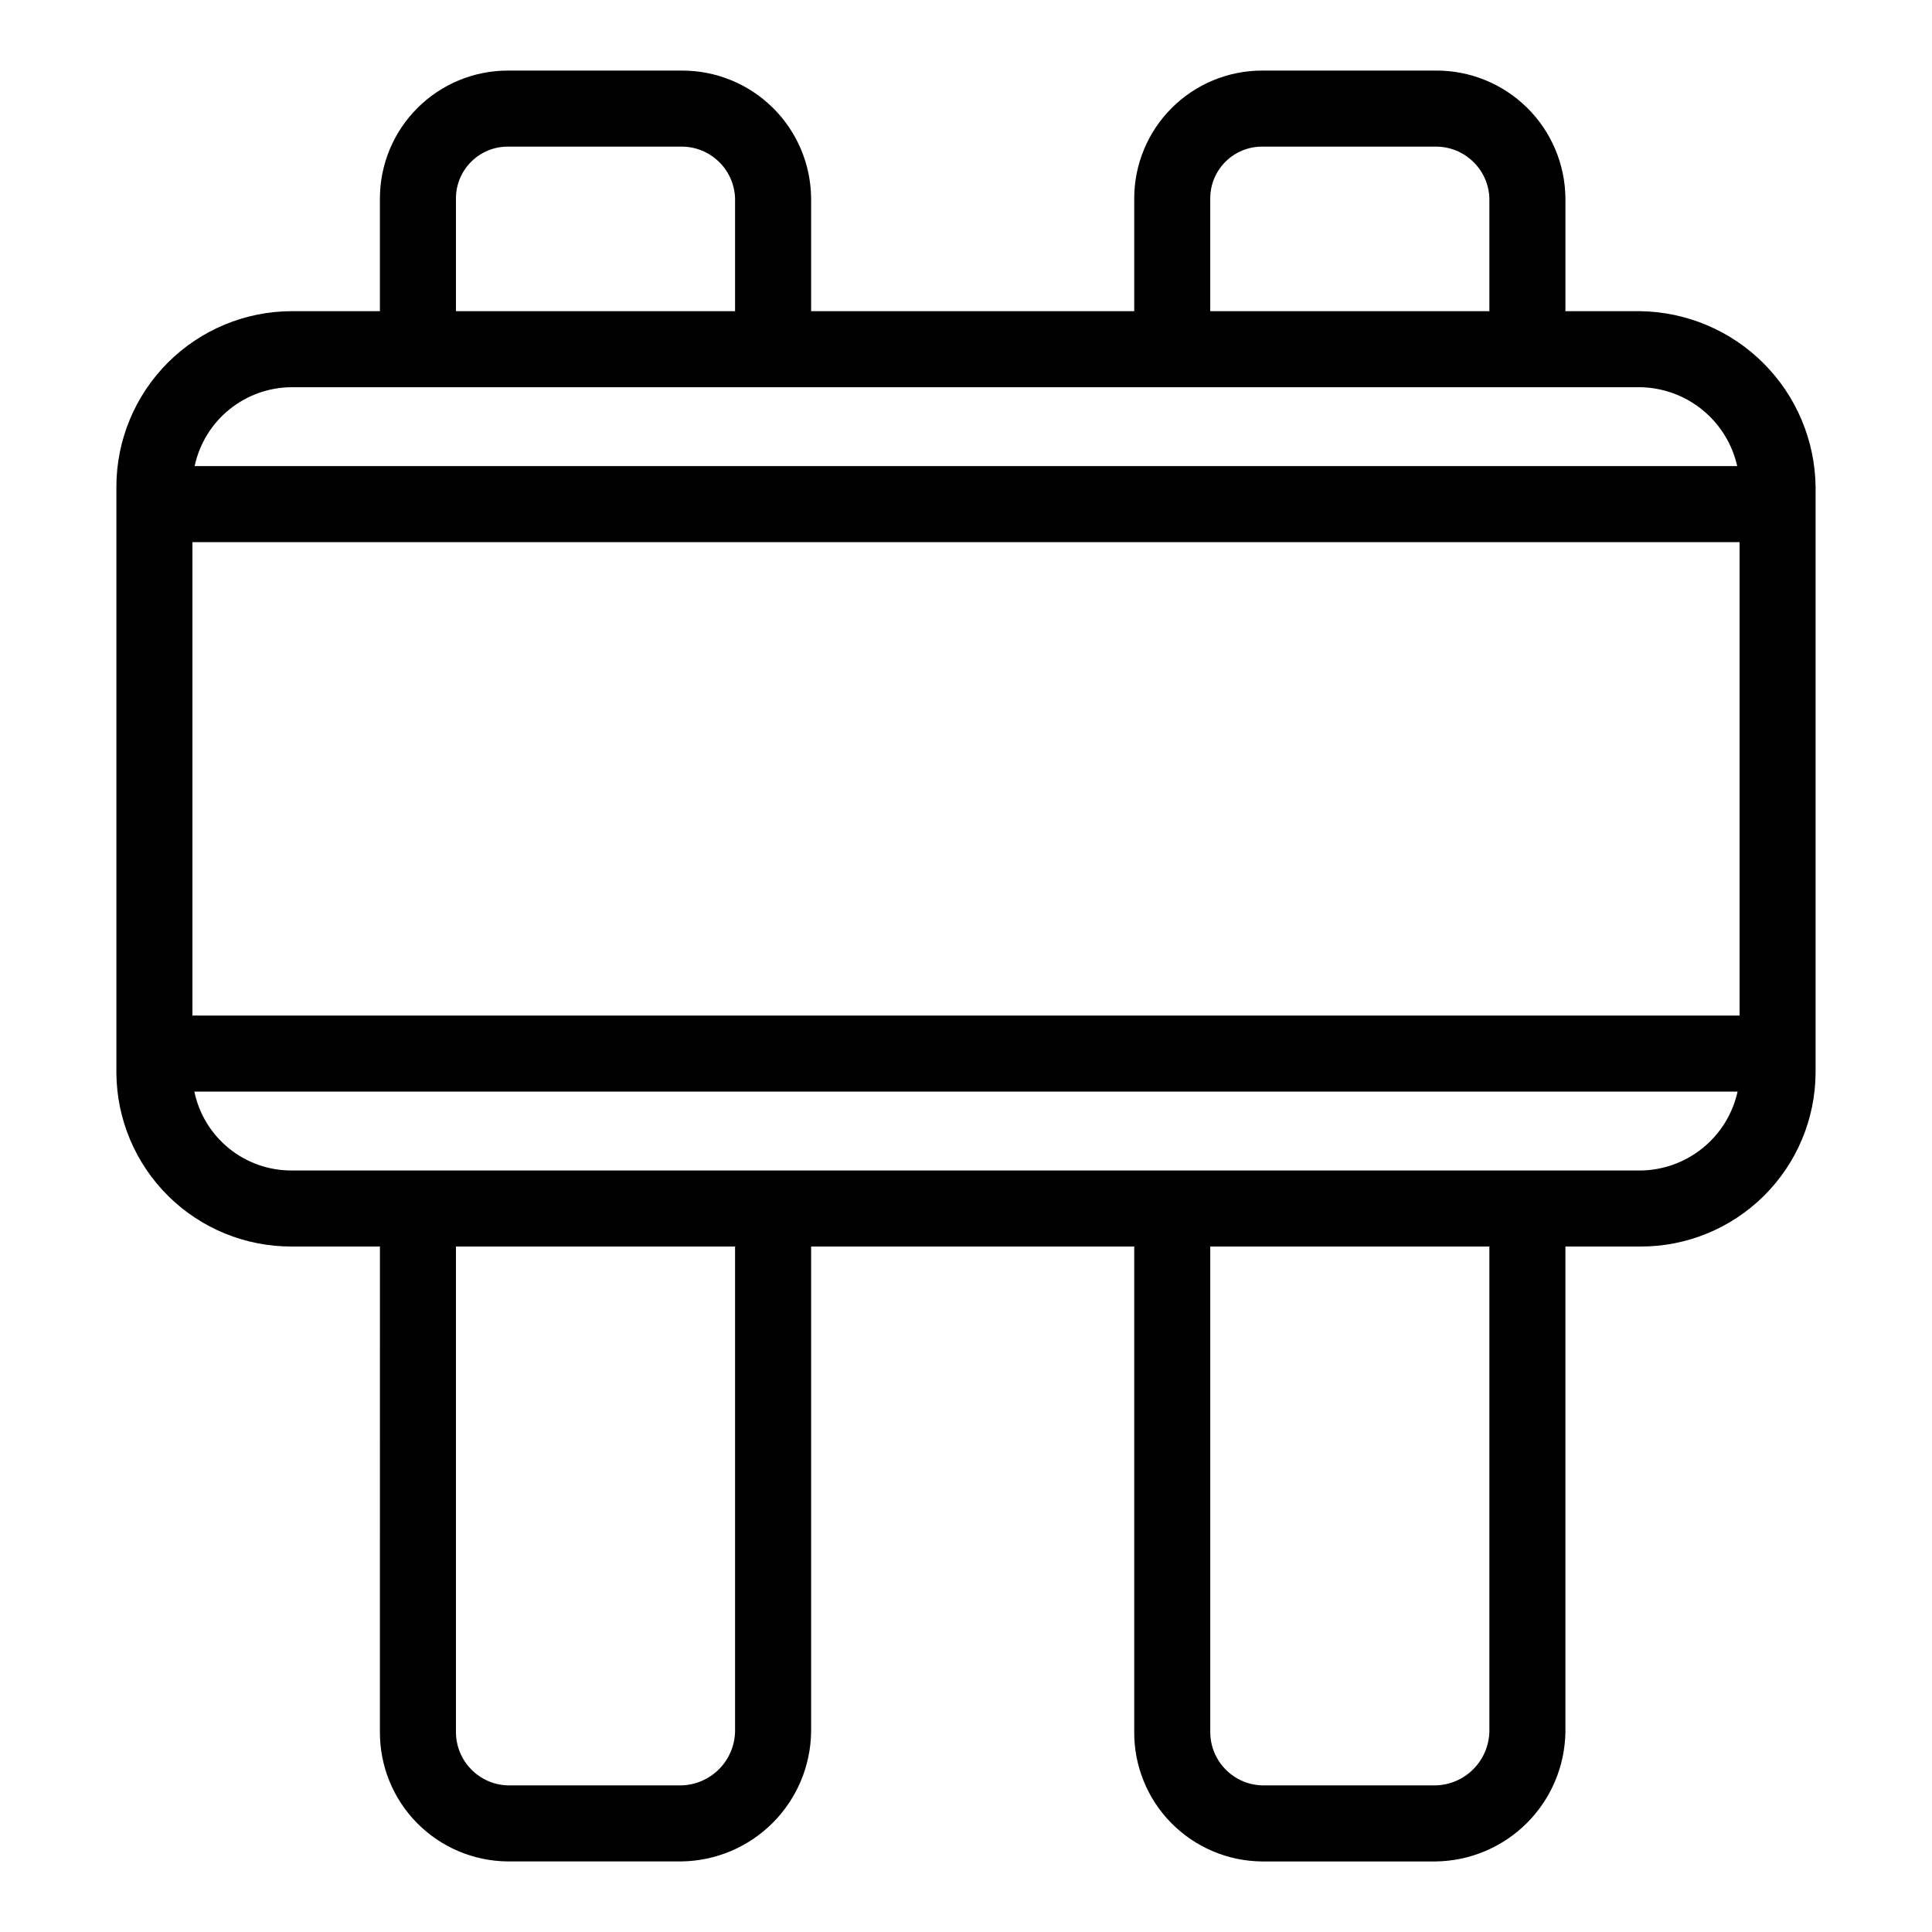
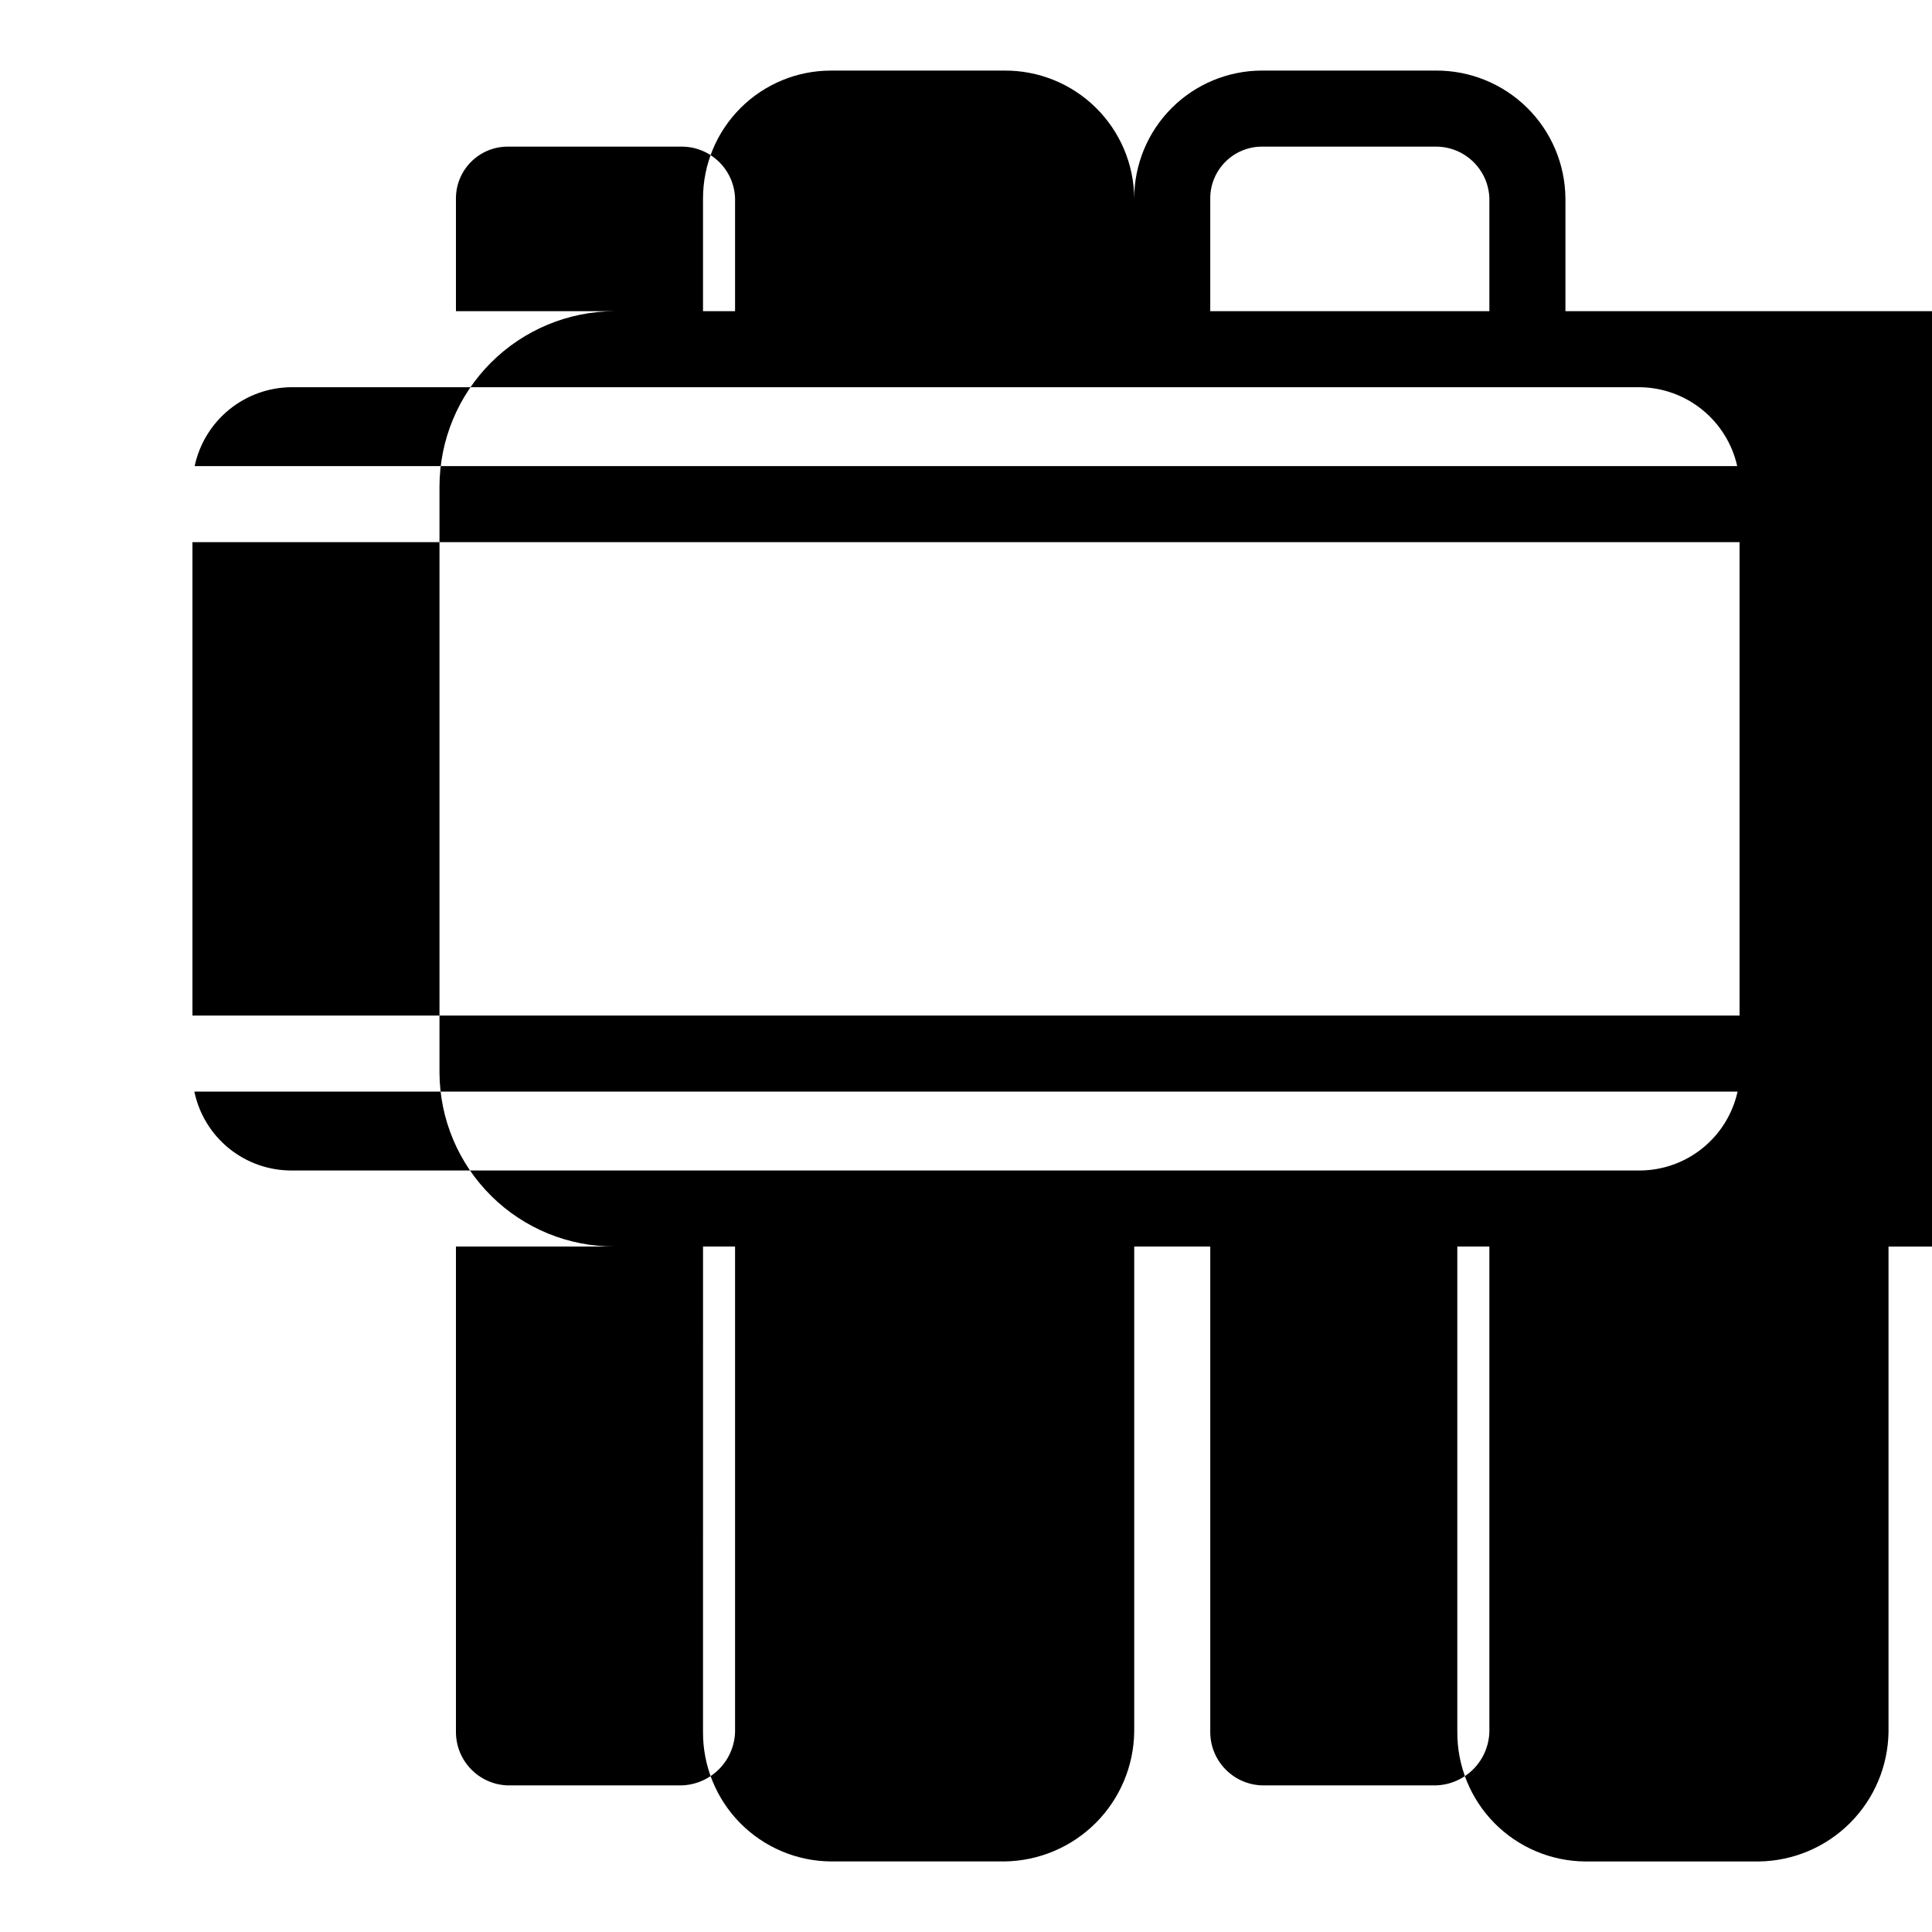
<svg xmlns="http://www.w3.org/2000/svg" fill="#000000" width="800px" height="800px" version="1.1" viewBox="144 144 512 512">
-   <path d="m578.64 226.46h-19.785v-29.902c-0.078-9.043-3.742-17.684-10.184-24.031s-15.141-9.879-24.184-9.824h-46.051c-8.977 0.012-17.582 3.582-23.93 9.93-6.348 6.348-9.918 14.957-9.926 23.934v29.902l-85.625-0.004v-29.906c-0.078-9.043-3.738-17.684-10.18-24.031-6.445-6.348-15.141-9.879-24.184-9.824h-46.047c-8.977 0.012-17.582 3.582-23.93 9.93-6.348 6.348-9.922 14.949-9.934 23.926v29.902h-23.328 0.004c-12.332 0.016-24.156 4.922-32.875 13.641-8.719 8.723-13.625 20.543-13.637 32.875v155.36c0.078 12.266 5.023 23.996 13.742 32.621s20.504 13.438 32.77 13.383h23.328l-0.004 128.59c-0.055 9.043 3.481 17.738 9.828 24.18 6.348 6.441 14.988 10.105 24.035 10.184h46.047c9.078-0.121 17.75-3.781 24.168-10.199 6.418-6.422 10.078-15.094 10.195-24.172v-128.58h85.625v128.59c-0.059 9.043 3.473 17.742 9.82 24.184 6.348 6.441 14.988 10.105 24.035 10.184h46.051c9.078-0.117 17.75-3.777 24.172-10.199 6.418-6.418 10.074-15.094 10.195-24.168v-128.59h19.785c12.262 0.055 24.047-4.758 32.766-13.383 8.723-8.625 13.664-20.355 13.746-32.621v-155.36c-0.16-12.285-5.113-24.023-13.801-32.711-8.688-8.691-20.426-13.641-32.711-13.805zm-383.64 186.67v-125.45h410v125.45zm269.73-216.57c0.008-7.562 6.137-13.691 13.703-13.703h46.051c7.668-0.031 13.969 6.043 14.215 13.703v29.902h-73.969zm-199.9 0c0.016-7.562 6.144-13.691 13.711-13.703h46.047c7.668-0.031 13.965 6.043 14.211 13.703v29.902h-73.969zm-43.48 50.055h357.29c6.016 0.086 11.828 2.195 16.496 5.988 4.672 3.793 7.93 9.051 9.246 14.922h-408.8c1.258-5.91 4.504-11.207 9.195-15.012 4.691-3.805 10.543-5.887 16.586-5.898zm117.45 356.32c-0.098 3.734-1.629 7.293-4.273 9.938-2.644 2.644-6.199 4.172-9.938 4.273h-46.047c-7.668-0.242-13.746-6.547-13.711-14.219v-128.58h73.969zm199.9 0c-0.102 3.734-1.633 7.293-4.273 9.938-2.644 2.644-6.203 4.172-9.941 4.273h-46.051c-7.664-0.246-13.742-6.551-13.703-14.219v-128.58h73.969zm39.938-148.74-357.28-0.004c-6.062 0.035-11.945-2.031-16.656-5.84-4.711-3.812-7.961-9.137-9.195-15.066h408.97c-1.305 5.894-4.566 11.176-9.262 14.973-4.691 3.801-10.539 5.891-16.574 5.934z" />
+   <path d="m578.64 226.46h-19.785v-29.902c-0.078-9.043-3.742-17.684-10.184-24.031s-15.141-9.879-24.184-9.824h-46.051c-8.977 0.012-17.582 3.582-23.93 9.93-6.348 6.348-9.918 14.957-9.926 23.934v29.902v-29.906c-0.078-9.043-3.738-17.684-10.18-24.031-6.445-6.348-15.141-9.879-24.184-9.824h-46.047c-8.977 0.012-17.582 3.582-23.93 9.93-6.348 6.348-9.922 14.949-9.934 23.926v29.902h-23.328 0.004c-12.332 0.016-24.156 4.922-32.875 13.641-8.719 8.723-13.625 20.543-13.637 32.875v155.36c0.078 12.266 5.023 23.996 13.742 32.621s20.504 13.438 32.77 13.383h23.328l-0.004 128.59c-0.055 9.043 3.481 17.738 9.828 24.18 6.348 6.441 14.988 10.105 24.035 10.184h46.047c9.078-0.121 17.75-3.781 24.168-10.199 6.418-6.422 10.078-15.094 10.195-24.172v-128.58h85.625v128.59c-0.059 9.043 3.473 17.742 9.82 24.184 6.348 6.441 14.988 10.105 24.035 10.184h46.051c9.078-0.117 17.75-3.777 24.172-10.199 6.418-6.418 10.074-15.094 10.195-24.168v-128.59h19.785c12.262 0.055 24.047-4.758 32.766-13.383 8.723-8.625 13.664-20.355 13.746-32.621v-155.36c-0.16-12.285-5.113-24.023-13.801-32.711-8.688-8.691-20.426-13.641-32.711-13.805zm-383.64 186.67v-125.45h410v125.45zm269.73-216.57c0.008-7.562 6.137-13.691 13.703-13.703h46.051c7.668-0.031 13.969 6.043 14.215 13.703v29.902h-73.969zm-199.9 0c0.016-7.562 6.144-13.691 13.711-13.703h46.047c7.668-0.031 13.965 6.043 14.211 13.703v29.902h-73.969zm-43.48 50.055h357.29c6.016 0.086 11.828 2.195 16.496 5.988 4.672 3.793 7.93 9.051 9.246 14.922h-408.8c1.258-5.91 4.504-11.207 9.195-15.012 4.691-3.805 10.543-5.887 16.586-5.898zm117.45 356.32c-0.098 3.734-1.629 7.293-4.273 9.938-2.644 2.644-6.199 4.172-9.938 4.273h-46.047c-7.668-0.242-13.746-6.547-13.711-14.219v-128.58h73.969zm199.9 0c-0.102 3.734-1.633 7.293-4.273 9.938-2.644 2.644-6.203 4.172-9.941 4.273h-46.051c-7.664-0.246-13.742-6.551-13.703-14.219v-128.58h73.969zm39.938-148.74-357.28-0.004c-6.062 0.035-11.945-2.031-16.656-5.84-4.711-3.812-7.961-9.137-9.195-15.066h408.97c-1.305 5.894-4.566 11.176-9.262 14.973-4.691 3.801-10.539 5.891-16.574 5.934z" />
</svg>